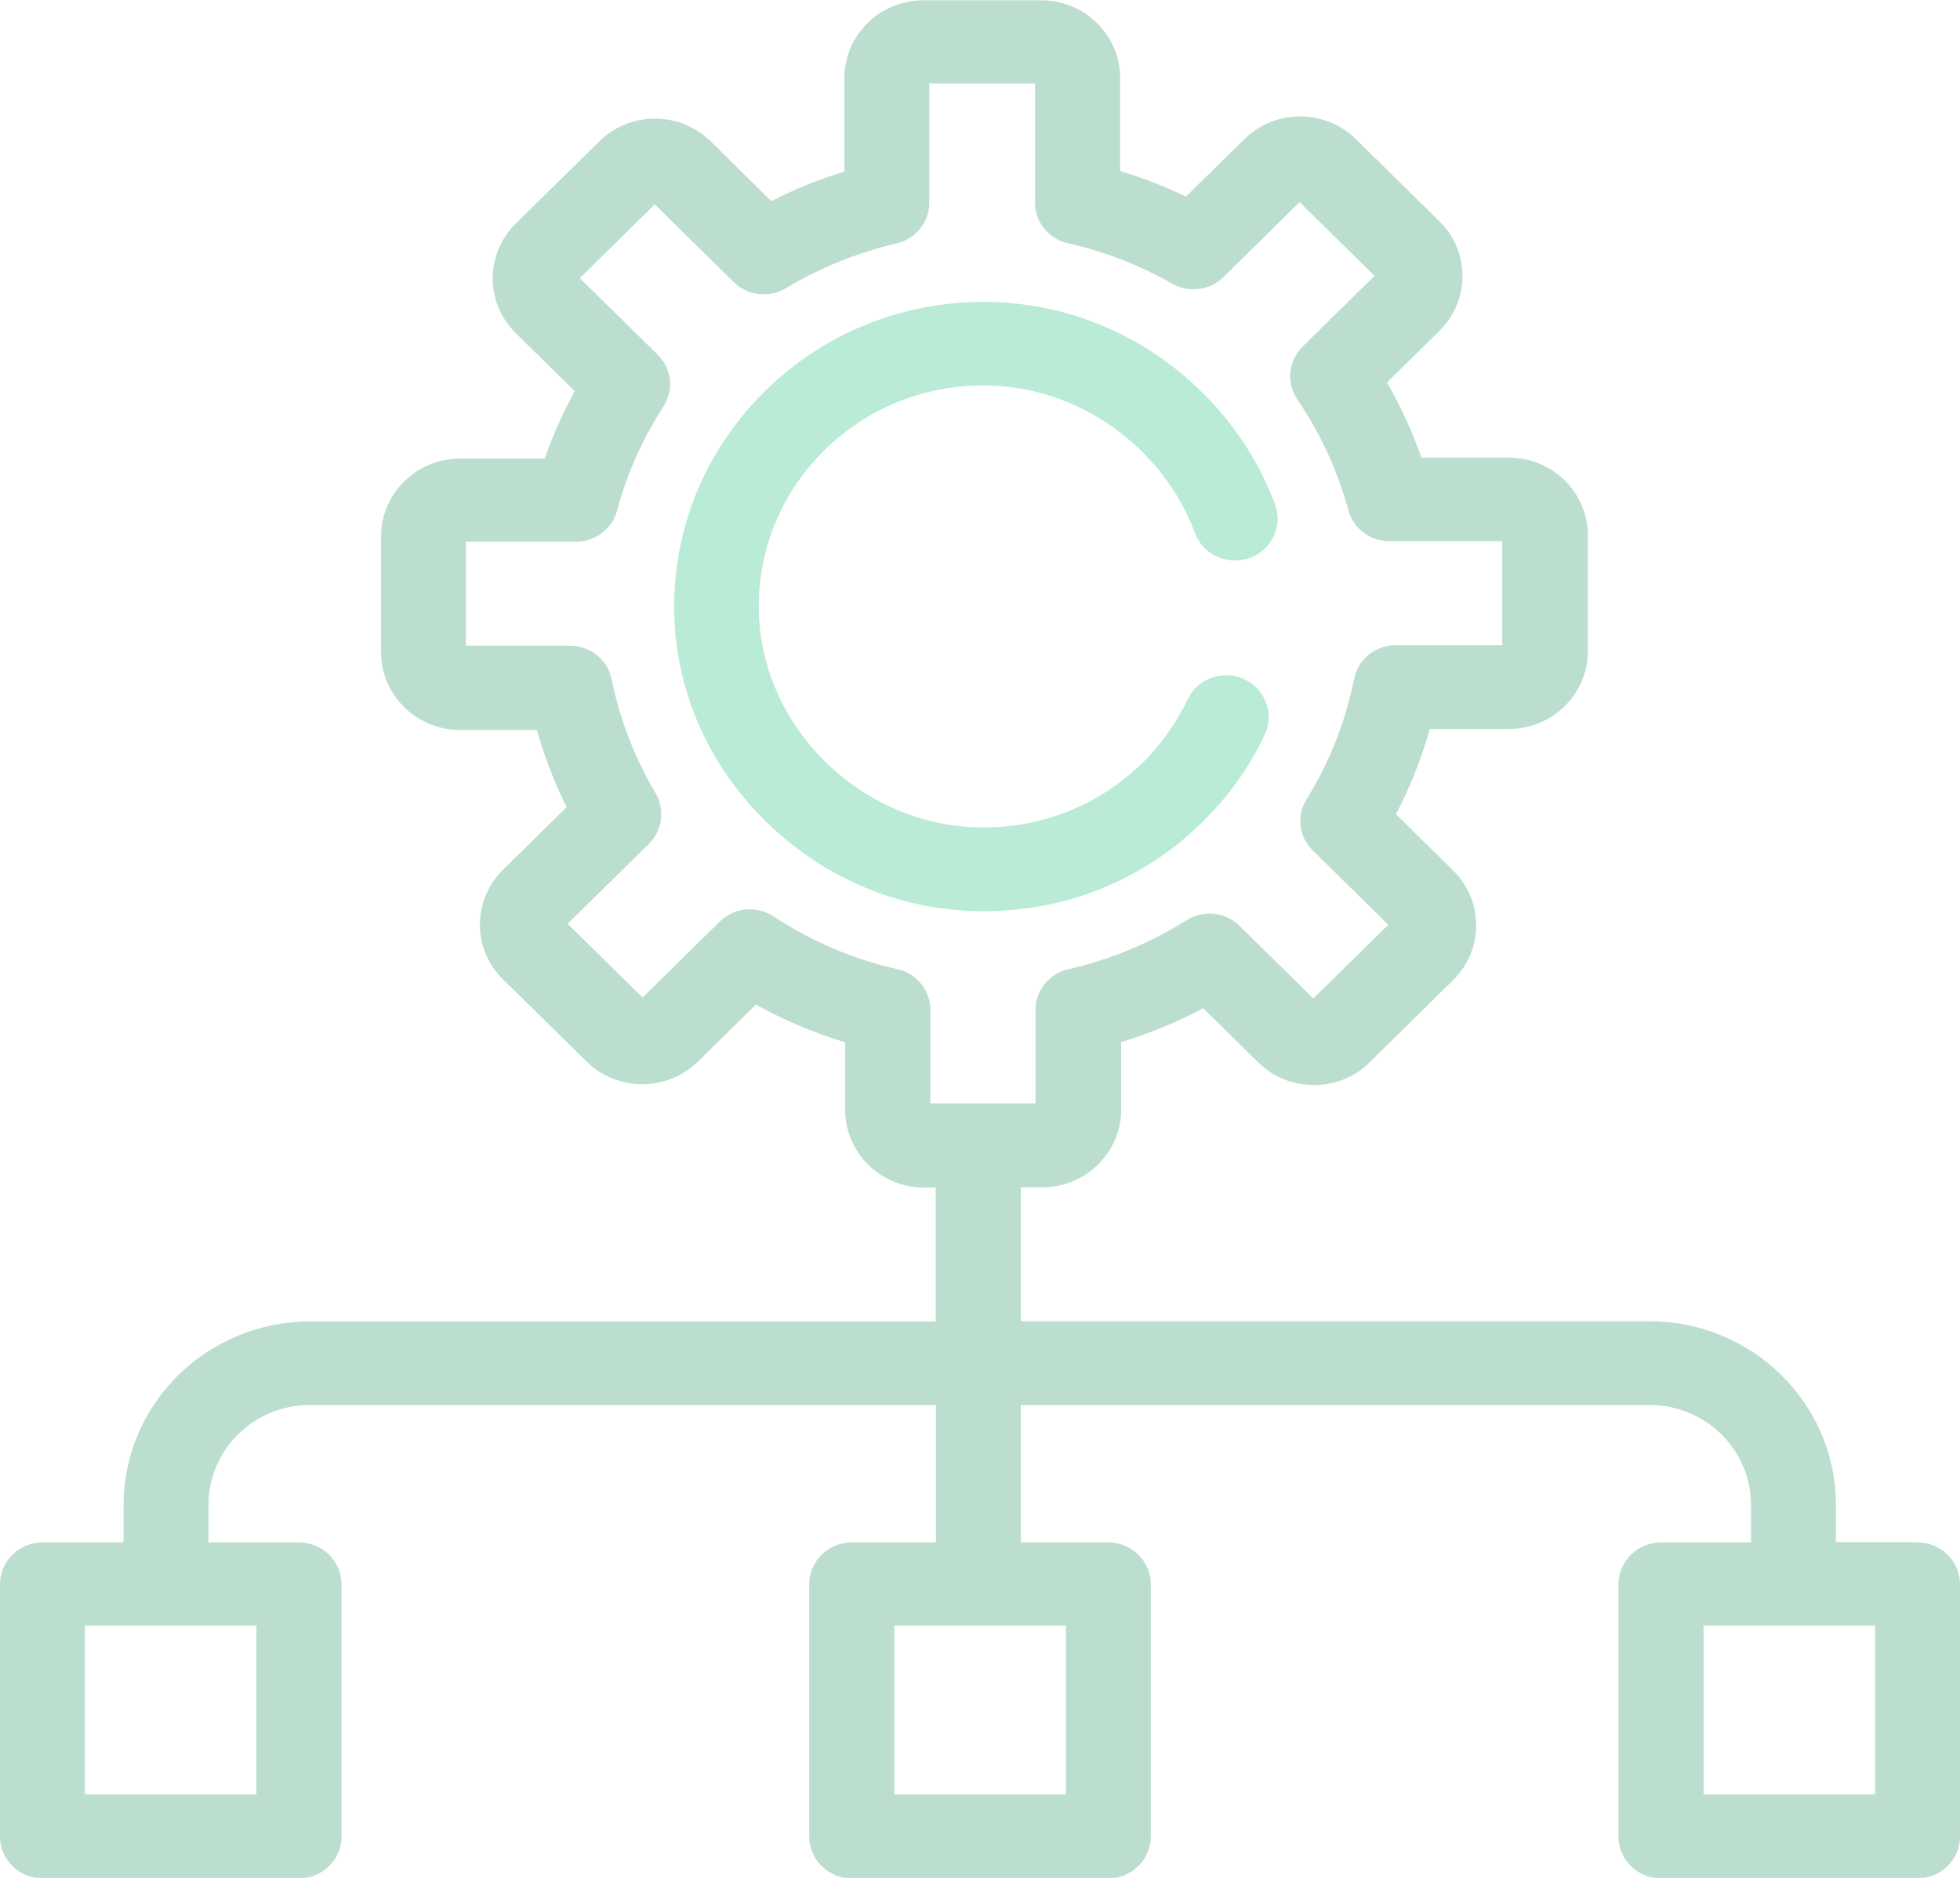
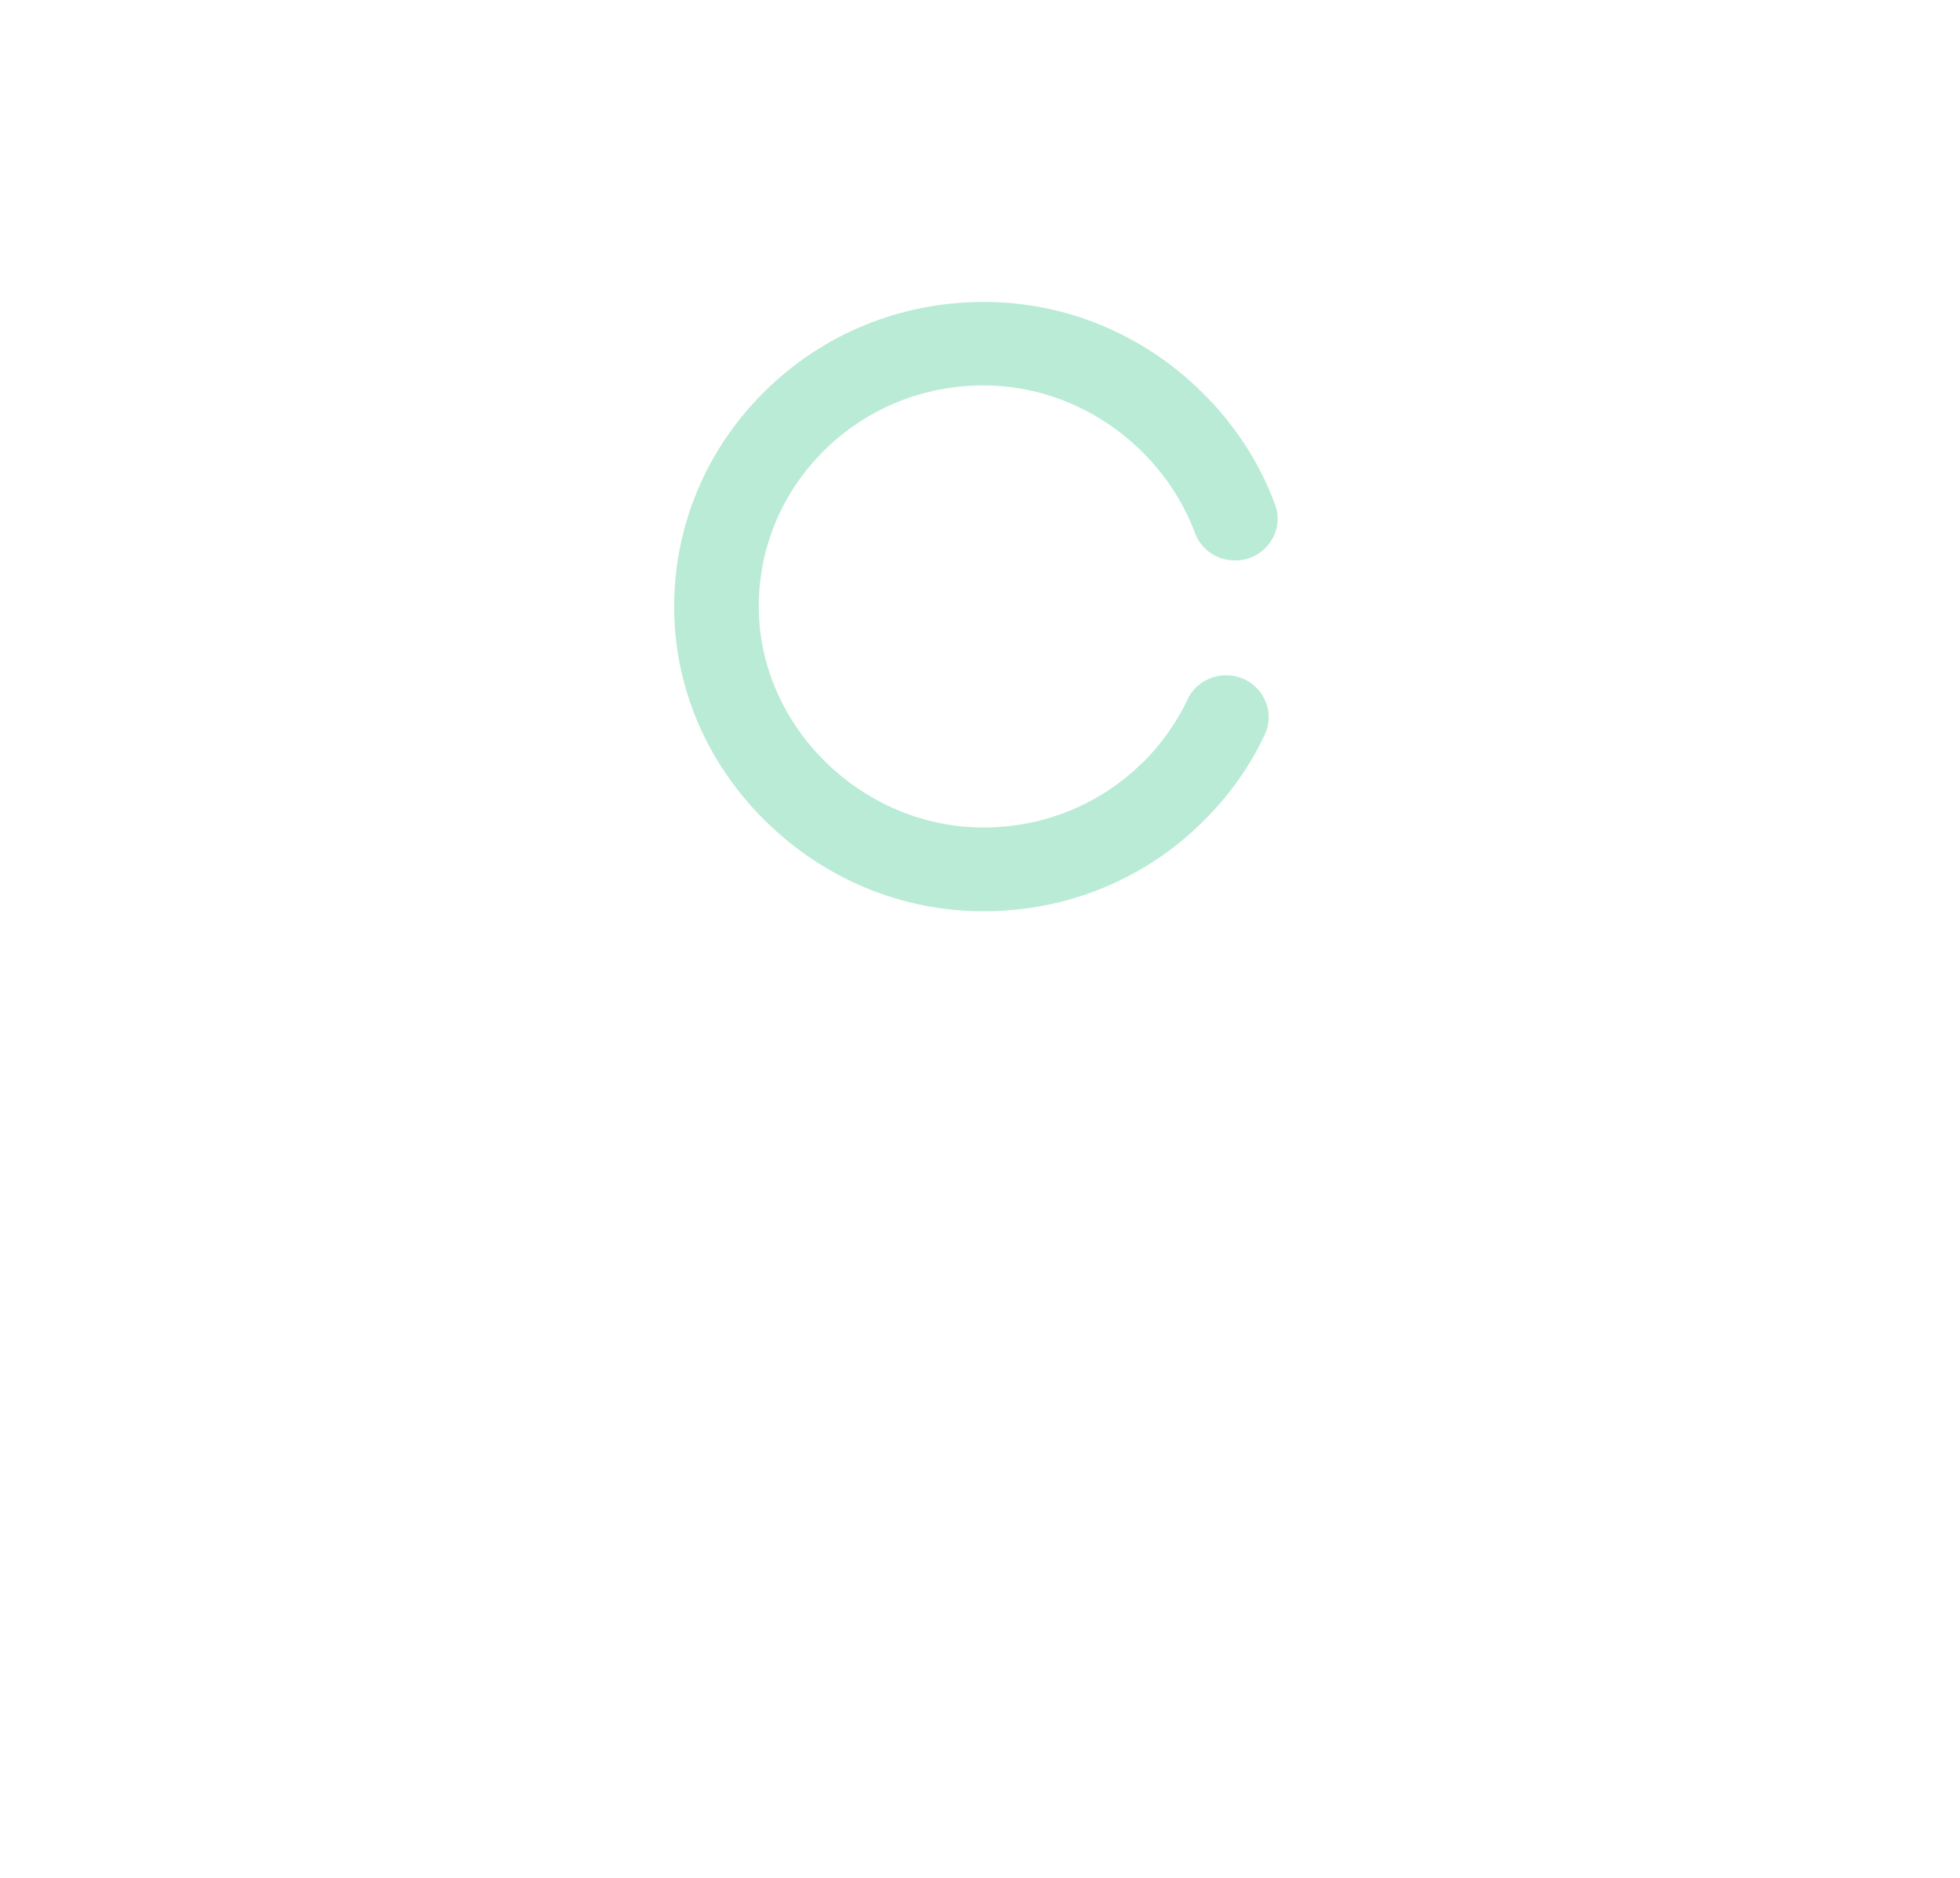
<svg xmlns="http://www.w3.org/2000/svg" width="48" height="46" viewBox="0 0 48 46" fill="none">
  <g clip-path="url(#clip0_552_657)">
    <path d="M27.976 18.686C26.934 19.711 25.554 20.27 24.081 20.27C21.104 20.27 18.582 17.789 18.582 14.859C18.582 13.409 19.156 12.046 20.192 11.026C21.235 10 22.614 9.441 24.087 9.441C26.434 9.441 28.494 10.983 29.268 13.065C29.418 13.465 29.811 13.729 30.242 13.729H30.248C30.966 13.729 31.471 13.028 31.228 12.365C30.854 11.345 30.242 10.4 29.43 9.601C27.989 8.182 26.091 7.396 24.094 7.396C22.065 7.396 20.161 8.17 18.732 9.583C17.302 10.995 16.51 12.869 16.51 14.865C16.51 16.831 17.309 18.698 18.751 20.117C20.192 21.536 22.09 22.322 24.087 22.322C26.116 22.322 28.02 21.548 29.449 20.135C30.092 19.503 30.604 18.784 30.972 17.998C31.291 17.322 30.791 16.542 30.03 16.542C29.624 16.542 29.256 16.769 29.087 17.125C28.819 17.697 28.444 18.225 27.982 18.686H27.976Z" fill="#BAEBD6" />
-     <path d="M46.958 37.776H44.96V36.855C44.96 34.379 42.913 32.365 40.397 32.365H24.999V29.085H25.523C26.59 29.085 27.458 28.231 27.458 27.181V25.528C28.151 25.313 28.825 25.037 29.468 24.699L30.81 26.02C31.178 26.382 31.659 26.579 32.177 26.579C32.695 26.579 33.182 26.382 33.544 26.02L35.585 24.011C36.34 23.268 36.34 22.064 35.585 21.321L34.187 19.945C34.536 19.275 34.811 18.575 35.017 17.857H36.952C38.019 17.857 38.887 17.003 38.887 15.952V13.115C38.887 12.064 38.019 11.21 36.952 11.21H34.811C34.586 10.572 34.305 9.957 33.968 9.368L35.248 8.109C35.61 7.746 35.816 7.273 35.816 6.763C35.816 6.254 35.616 5.781 35.248 5.418L33.207 3.41C32.452 2.666 31.228 2.666 30.473 3.41L29.043 4.816C28.525 4.564 27.982 4.356 27.433 4.19V1.911C27.433 0.861 26.565 0.007 25.498 0.007H22.614C21.547 0.007 20.679 0.861 20.679 1.911V4.202C20.061 4.392 19.462 4.632 18.888 4.927L17.409 3.465C17.04 3.109 16.56 2.906 16.042 2.906C15.524 2.906 15.037 3.103 14.675 3.465L12.633 5.474C11.878 6.217 11.878 7.421 12.633 8.164L14.075 9.583C13.788 10.111 13.539 10.664 13.339 11.235H11.267C10.199 11.235 9.332 12.089 9.332 13.139V15.977C9.332 17.027 10.199 17.881 11.267 17.881H13.145C13.333 18.532 13.576 19.165 13.876 19.773L12.322 21.302C11.953 21.665 11.753 22.138 11.753 22.648C11.753 23.157 11.953 23.636 12.322 23.993L14.363 26.001C15.118 26.744 16.341 26.744 17.096 26.001L18.513 24.607C19.206 24.994 19.936 25.301 20.698 25.534V27.187C20.698 28.237 21.566 29.091 22.633 29.091H22.914V32.371H7.59C5.075 32.371 3.027 34.386 3.027 36.861V37.782H1.042C0.468 37.782 0 38.243 0 38.808V44.987C0 45.552 0.468 46.013 1.042 46.013H7.322C7.896 46.013 8.364 45.552 8.364 44.987V38.808C8.364 38.243 7.896 37.782 7.322 37.782H5.106V36.861C5.106 35.51 6.223 34.416 7.59 34.416H22.92V37.782H20.86C20.286 37.782 19.818 38.243 19.818 38.808V44.987C19.818 45.552 20.286 46.013 20.86 46.013H27.14C27.714 46.013 28.182 45.552 28.182 44.987V38.808C28.182 38.243 27.714 37.782 27.14 37.782H24.999V34.416H40.397C41.771 34.416 42.882 35.516 42.882 36.861V37.782H40.678C40.104 37.782 39.636 38.243 39.636 38.808V44.987C39.636 45.552 40.104 46.013 40.678 46.013H46.958C47.532 46.013 48 45.552 48 44.987V38.808C48 38.243 47.532 37.782 46.958 37.782V37.776ZM6.279 39.822V43.955H2.079V39.822H6.279ZM26.104 39.822V43.955H21.903V39.822H26.104ZM22.783 27.027V24.736C22.783 24.263 22.452 23.845 21.978 23.741C20.892 23.495 19.868 23.059 18.938 22.445C18.526 22.175 17.977 22.23 17.627 22.574L15.736 24.435L13.901 22.629L15.892 20.67C16.223 20.344 16.291 19.834 16.054 19.429C15.542 18.563 15.18 17.623 14.98 16.64C14.881 16.161 14.456 15.817 13.963 15.817H11.41V13.268H14.107C14.581 13.268 14.993 12.955 15.112 12.507C15.355 11.604 15.736 10.744 16.248 9.957C16.51 9.552 16.454 9.024 16.104 8.686L14.2 6.813L16.035 5.007L17.97 6.911C18.307 7.243 18.838 7.304 19.25 7.058C20.093 6.555 20.998 6.186 21.953 5.965C22.421 5.854 22.758 5.443 22.758 4.97V2.046H25.348V4.964C25.348 5.443 25.685 5.854 26.153 5.959C27.052 6.161 27.907 6.493 28.706 6.948C29.112 7.181 29.63 7.114 29.961 6.788L31.827 4.951L33.662 6.757L31.902 8.489C31.553 8.833 31.497 9.374 31.771 9.785C32.339 10.621 32.757 11.53 33.02 12.494C33.138 12.943 33.556 13.256 34.024 13.256H36.79V15.805H34.181C33.681 15.805 33.257 16.149 33.163 16.628C32.951 17.672 32.564 18.667 31.996 19.582C31.746 19.988 31.809 20.504 32.152 20.835L33.999 22.654L32.164 24.459L30.354 22.678C30.011 22.34 29.468 22.279 29.056 22.543C28.163 23.102 27.196 23.507 26.166 23.741C25.692 23.851 25.361 24.263 25.361 24.736V27.027H22.77H22.783ZM45.922 43.955H41.721V39.822H45.922V43.955Z" fill="#BBDECF" />
  </g>
  <defs>
    <clipPath id="clip0_552_657">
      <rect width="48" height="46" fill="white" transform="translate(0 0)" />
    </clipPath>
  </defs>
</svg>